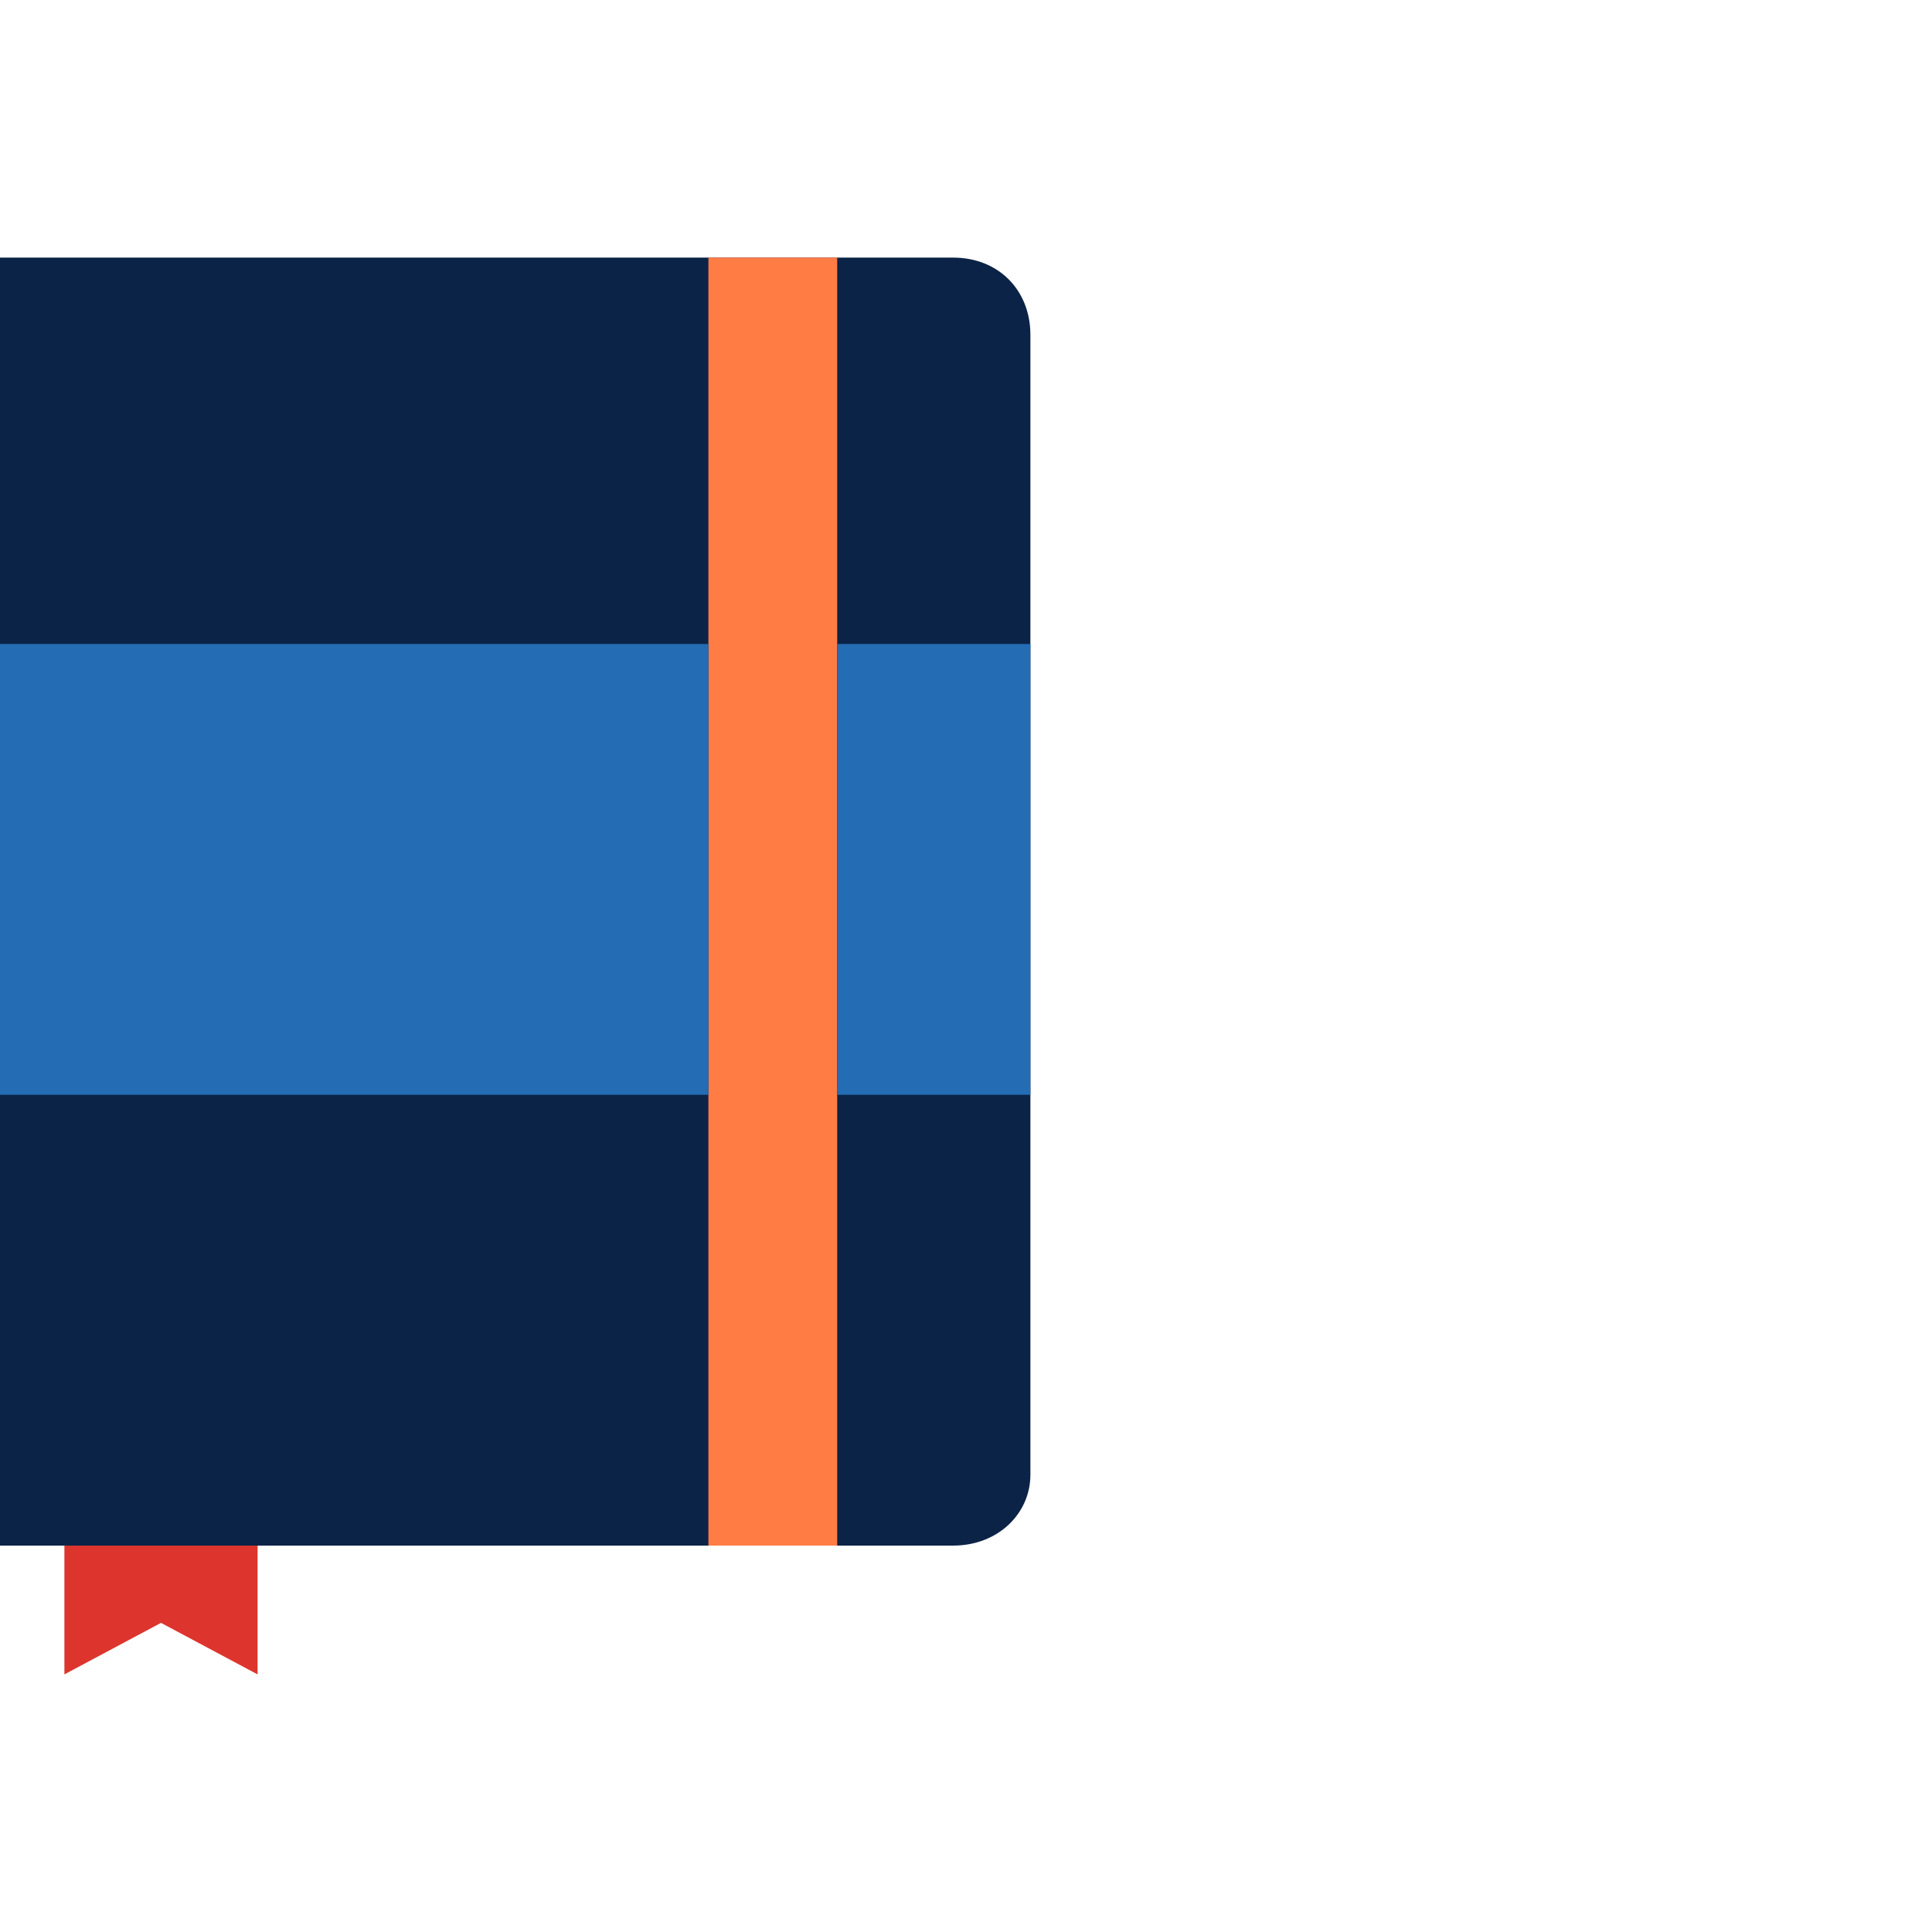
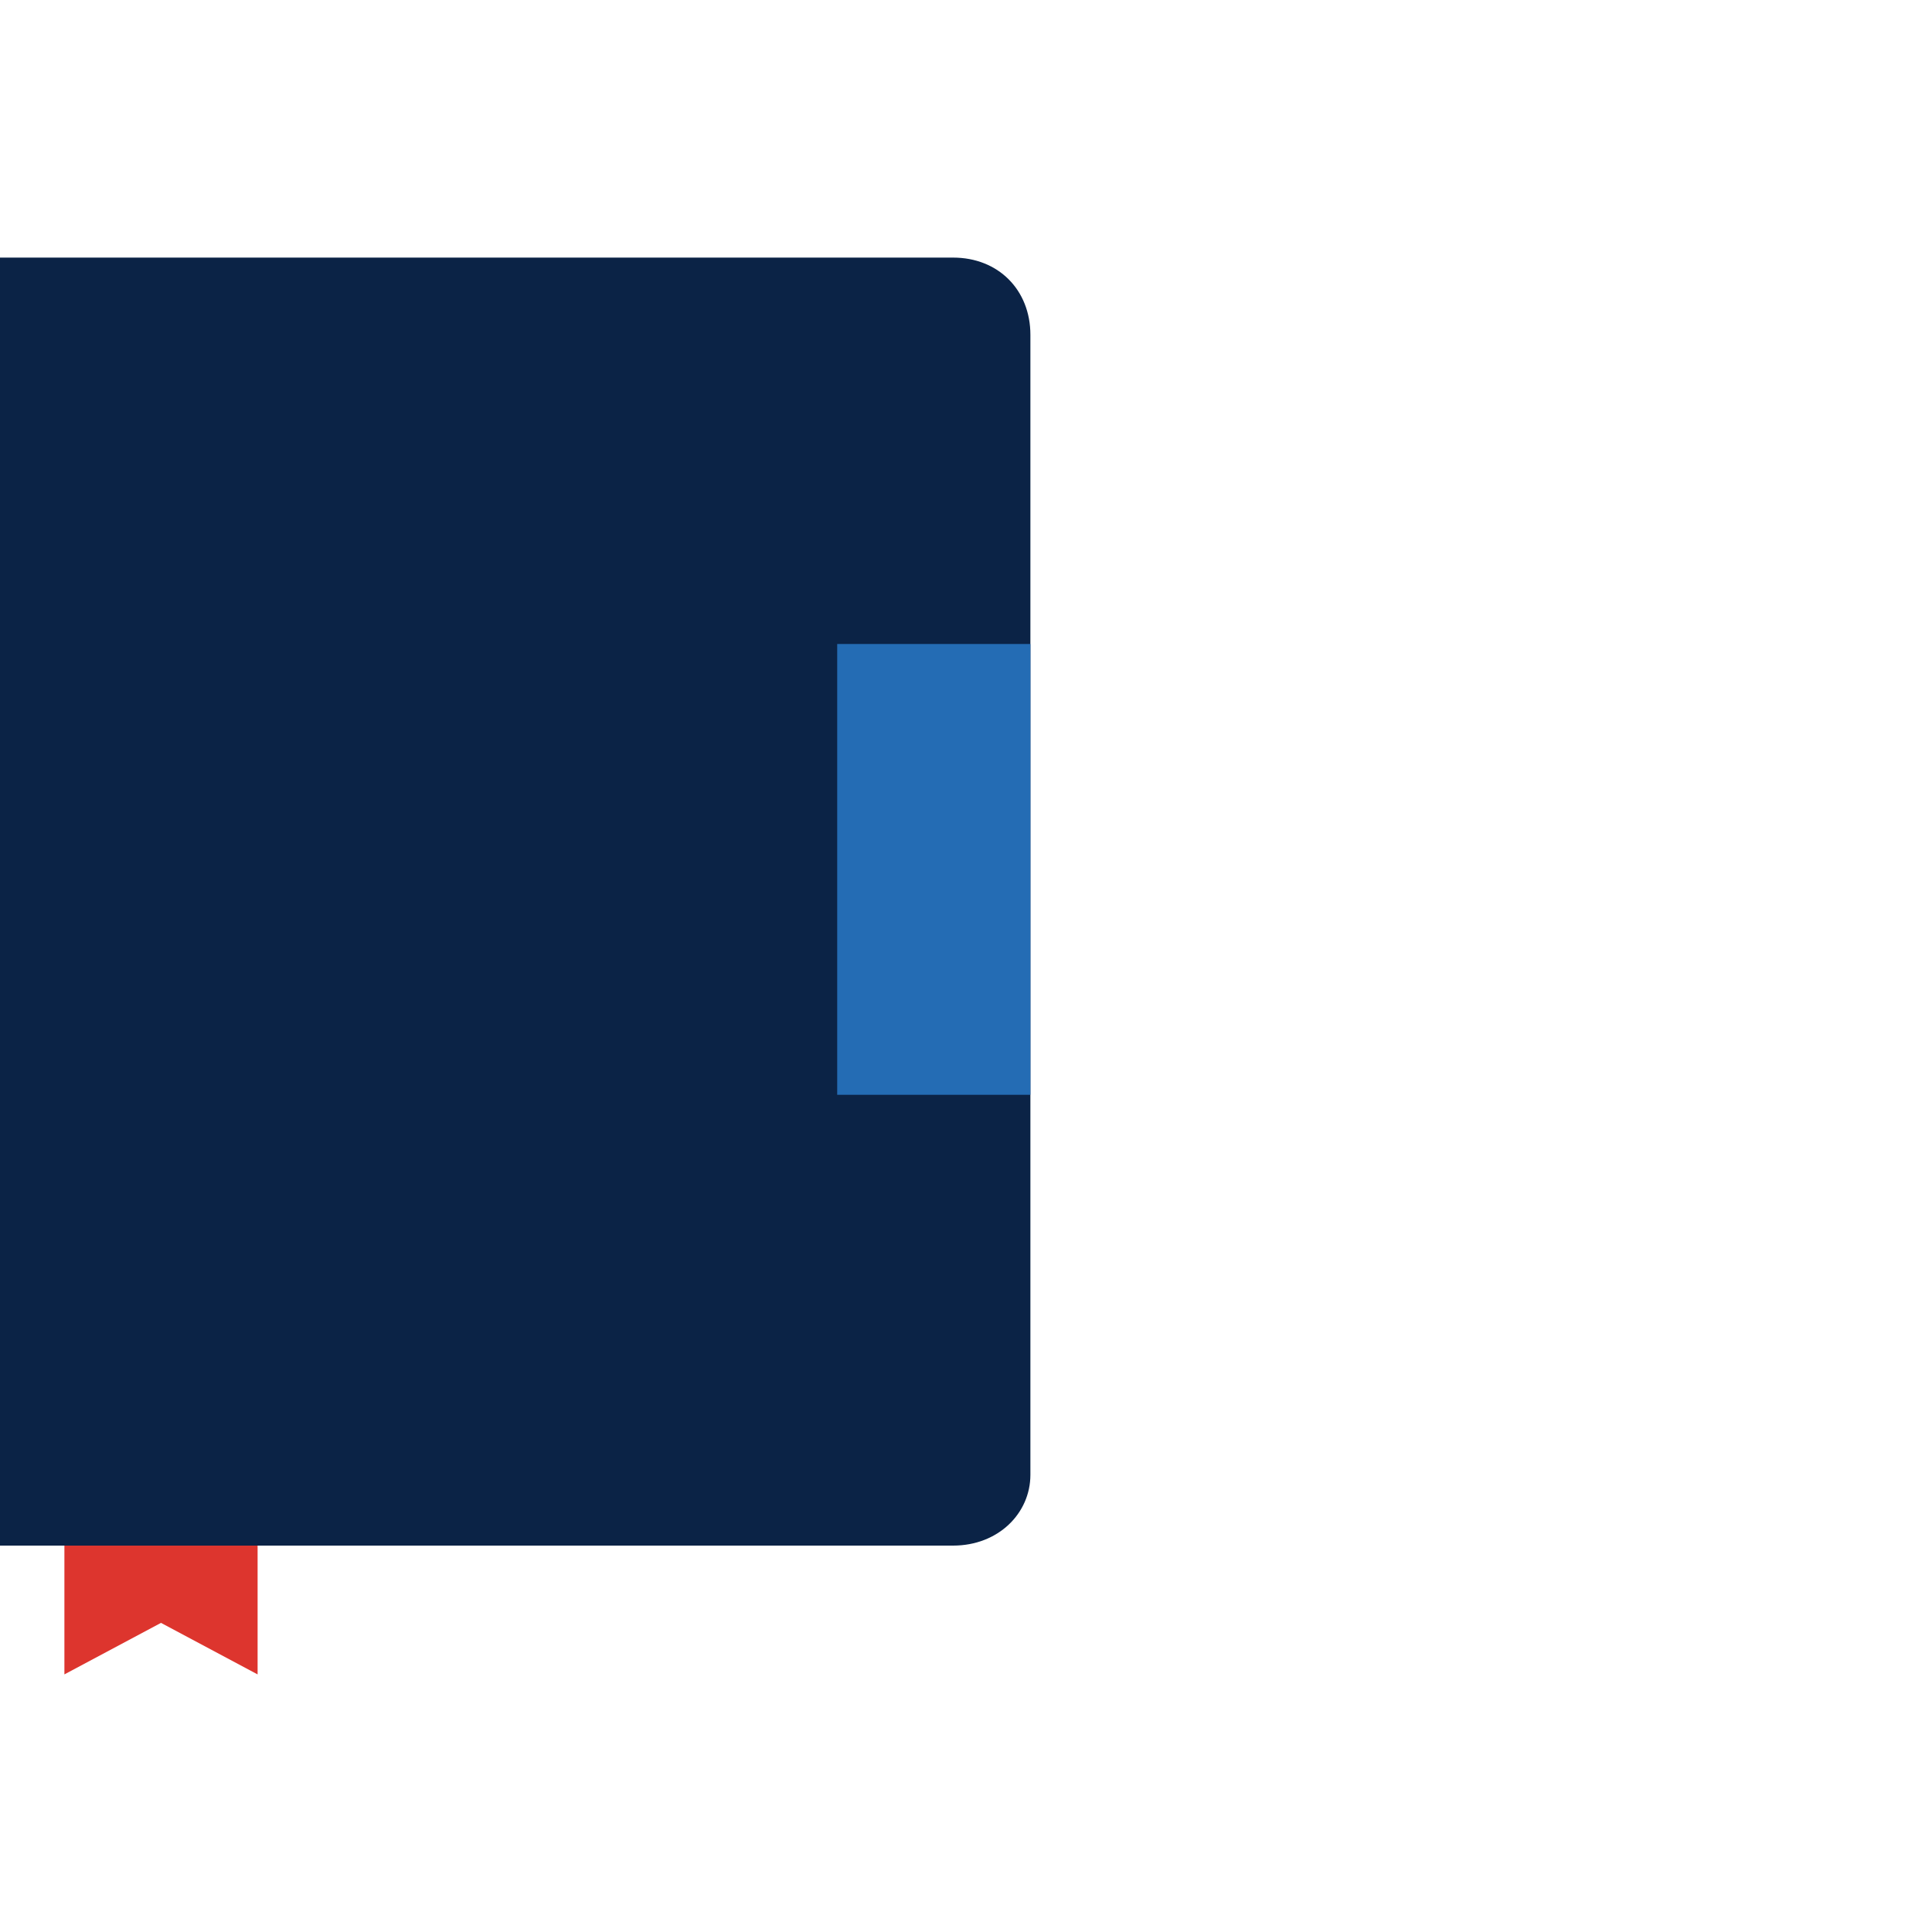
<svg xmlns="http://www.w3.org/2000/svg" version="1.1" id="Layer_1" x="0px" y="0px" viewBox="0 0 30 30" style="enable-background:new 0 0 30 30;" xml:space="preserve">
  <style type="text/css">
	.st0{fill-rule:evenodd;clip-rule:evenodd;fill:#0B2346;}
	.st1{fill-rule:evenodd;clip-rule:evenodd;fill:#FF7D45;}
	.st2{fill-rule:evenodd;clip-rule:evenodd;fill:#246CB4;}
	.st3{fill-rule:evenodd;clip-rule:evenodd;fill:#DD352E;}
</style>
  <title>library / icon / education</title>
  <desc>Created with Sketch.</desc>
  <g id="library-_x2F_-icon-_x2F_-education">
    <g id="book-icon" transform="translate(7, 4)">
      <path id="Fill-1" class="st0" d="M-7,20V0H7.8C8.5,0,9,0.5,9,1.2v17.7C9,19.5,8.5,20,7.8,20H-7z" />
-       <polygon id="Fill-3" class="st1" points="4,20 6,20 6,0 4,0   " />
-       <polygon id="Fill-5" class="st2" points="-7,13 4,13 4,6 -7,6   " />
      <polygon id="Fill-6" class="st2" points="6,13 9,13 9,6 6,6   " />
      <polygon id="Fill-7" class="st3" points="-3,22 -4.5,21.2 -6,22 -6,20 -3,20   " />
    </g>
  </g>
</svg>